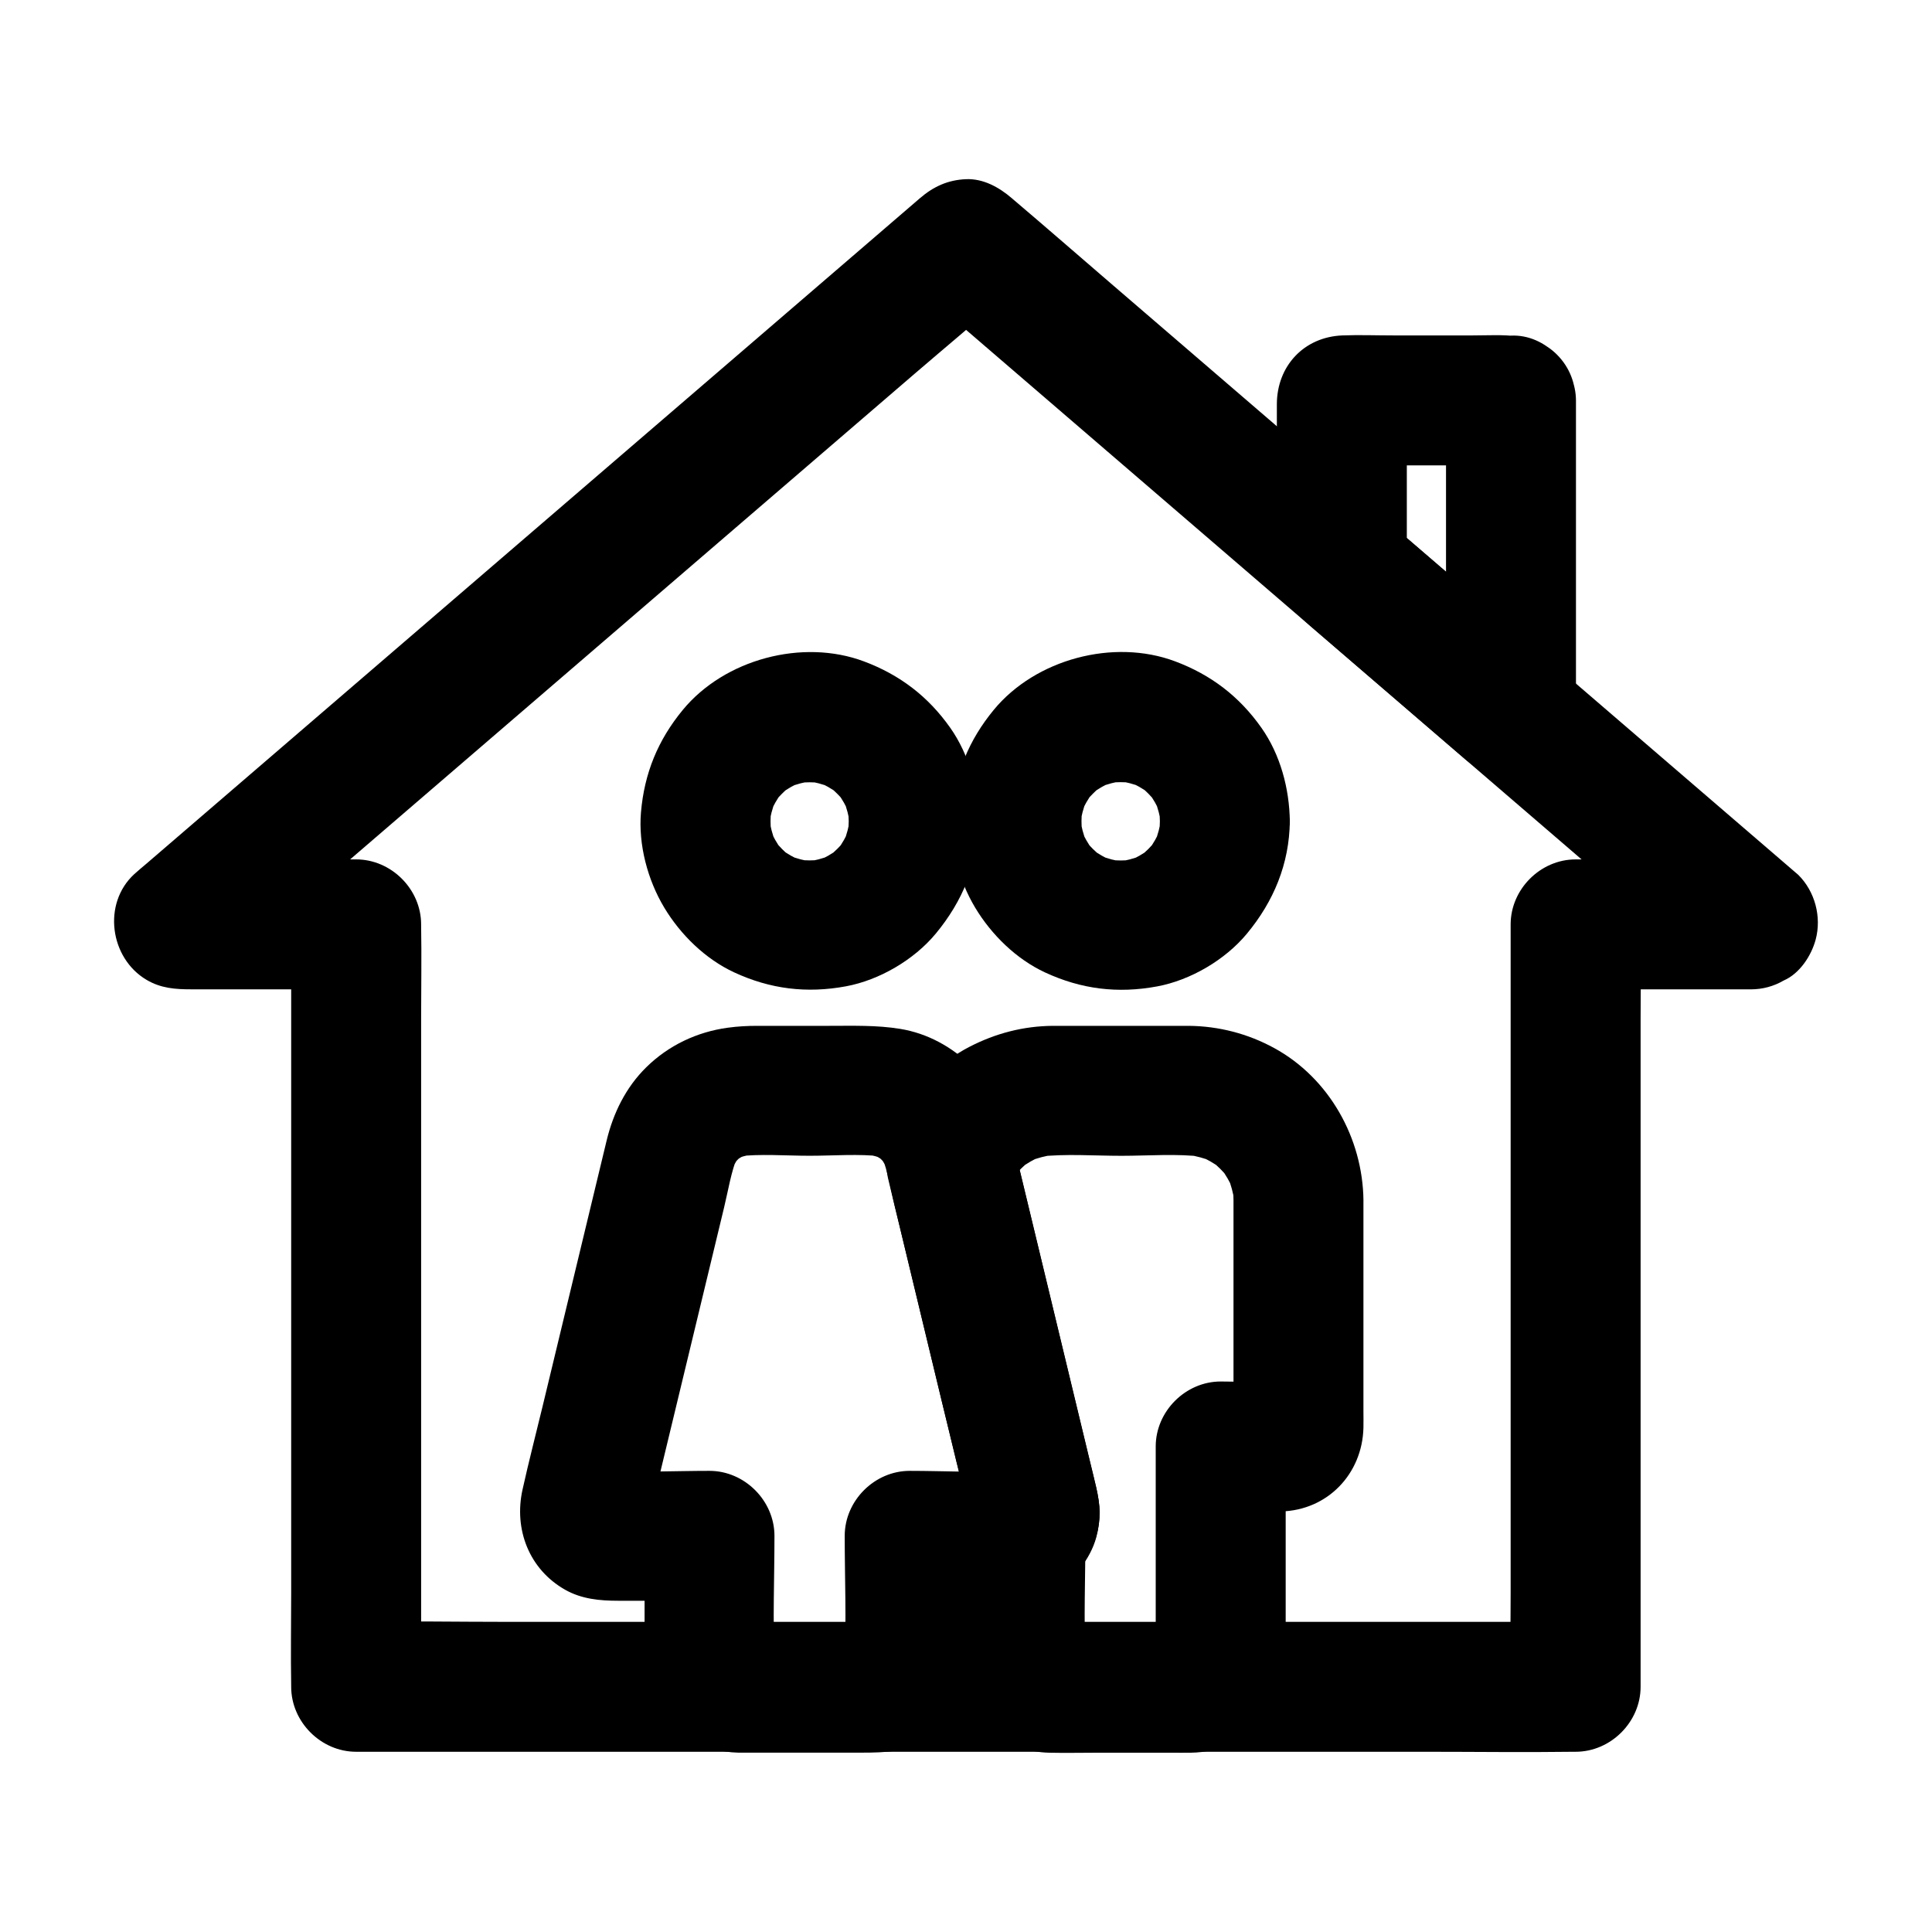
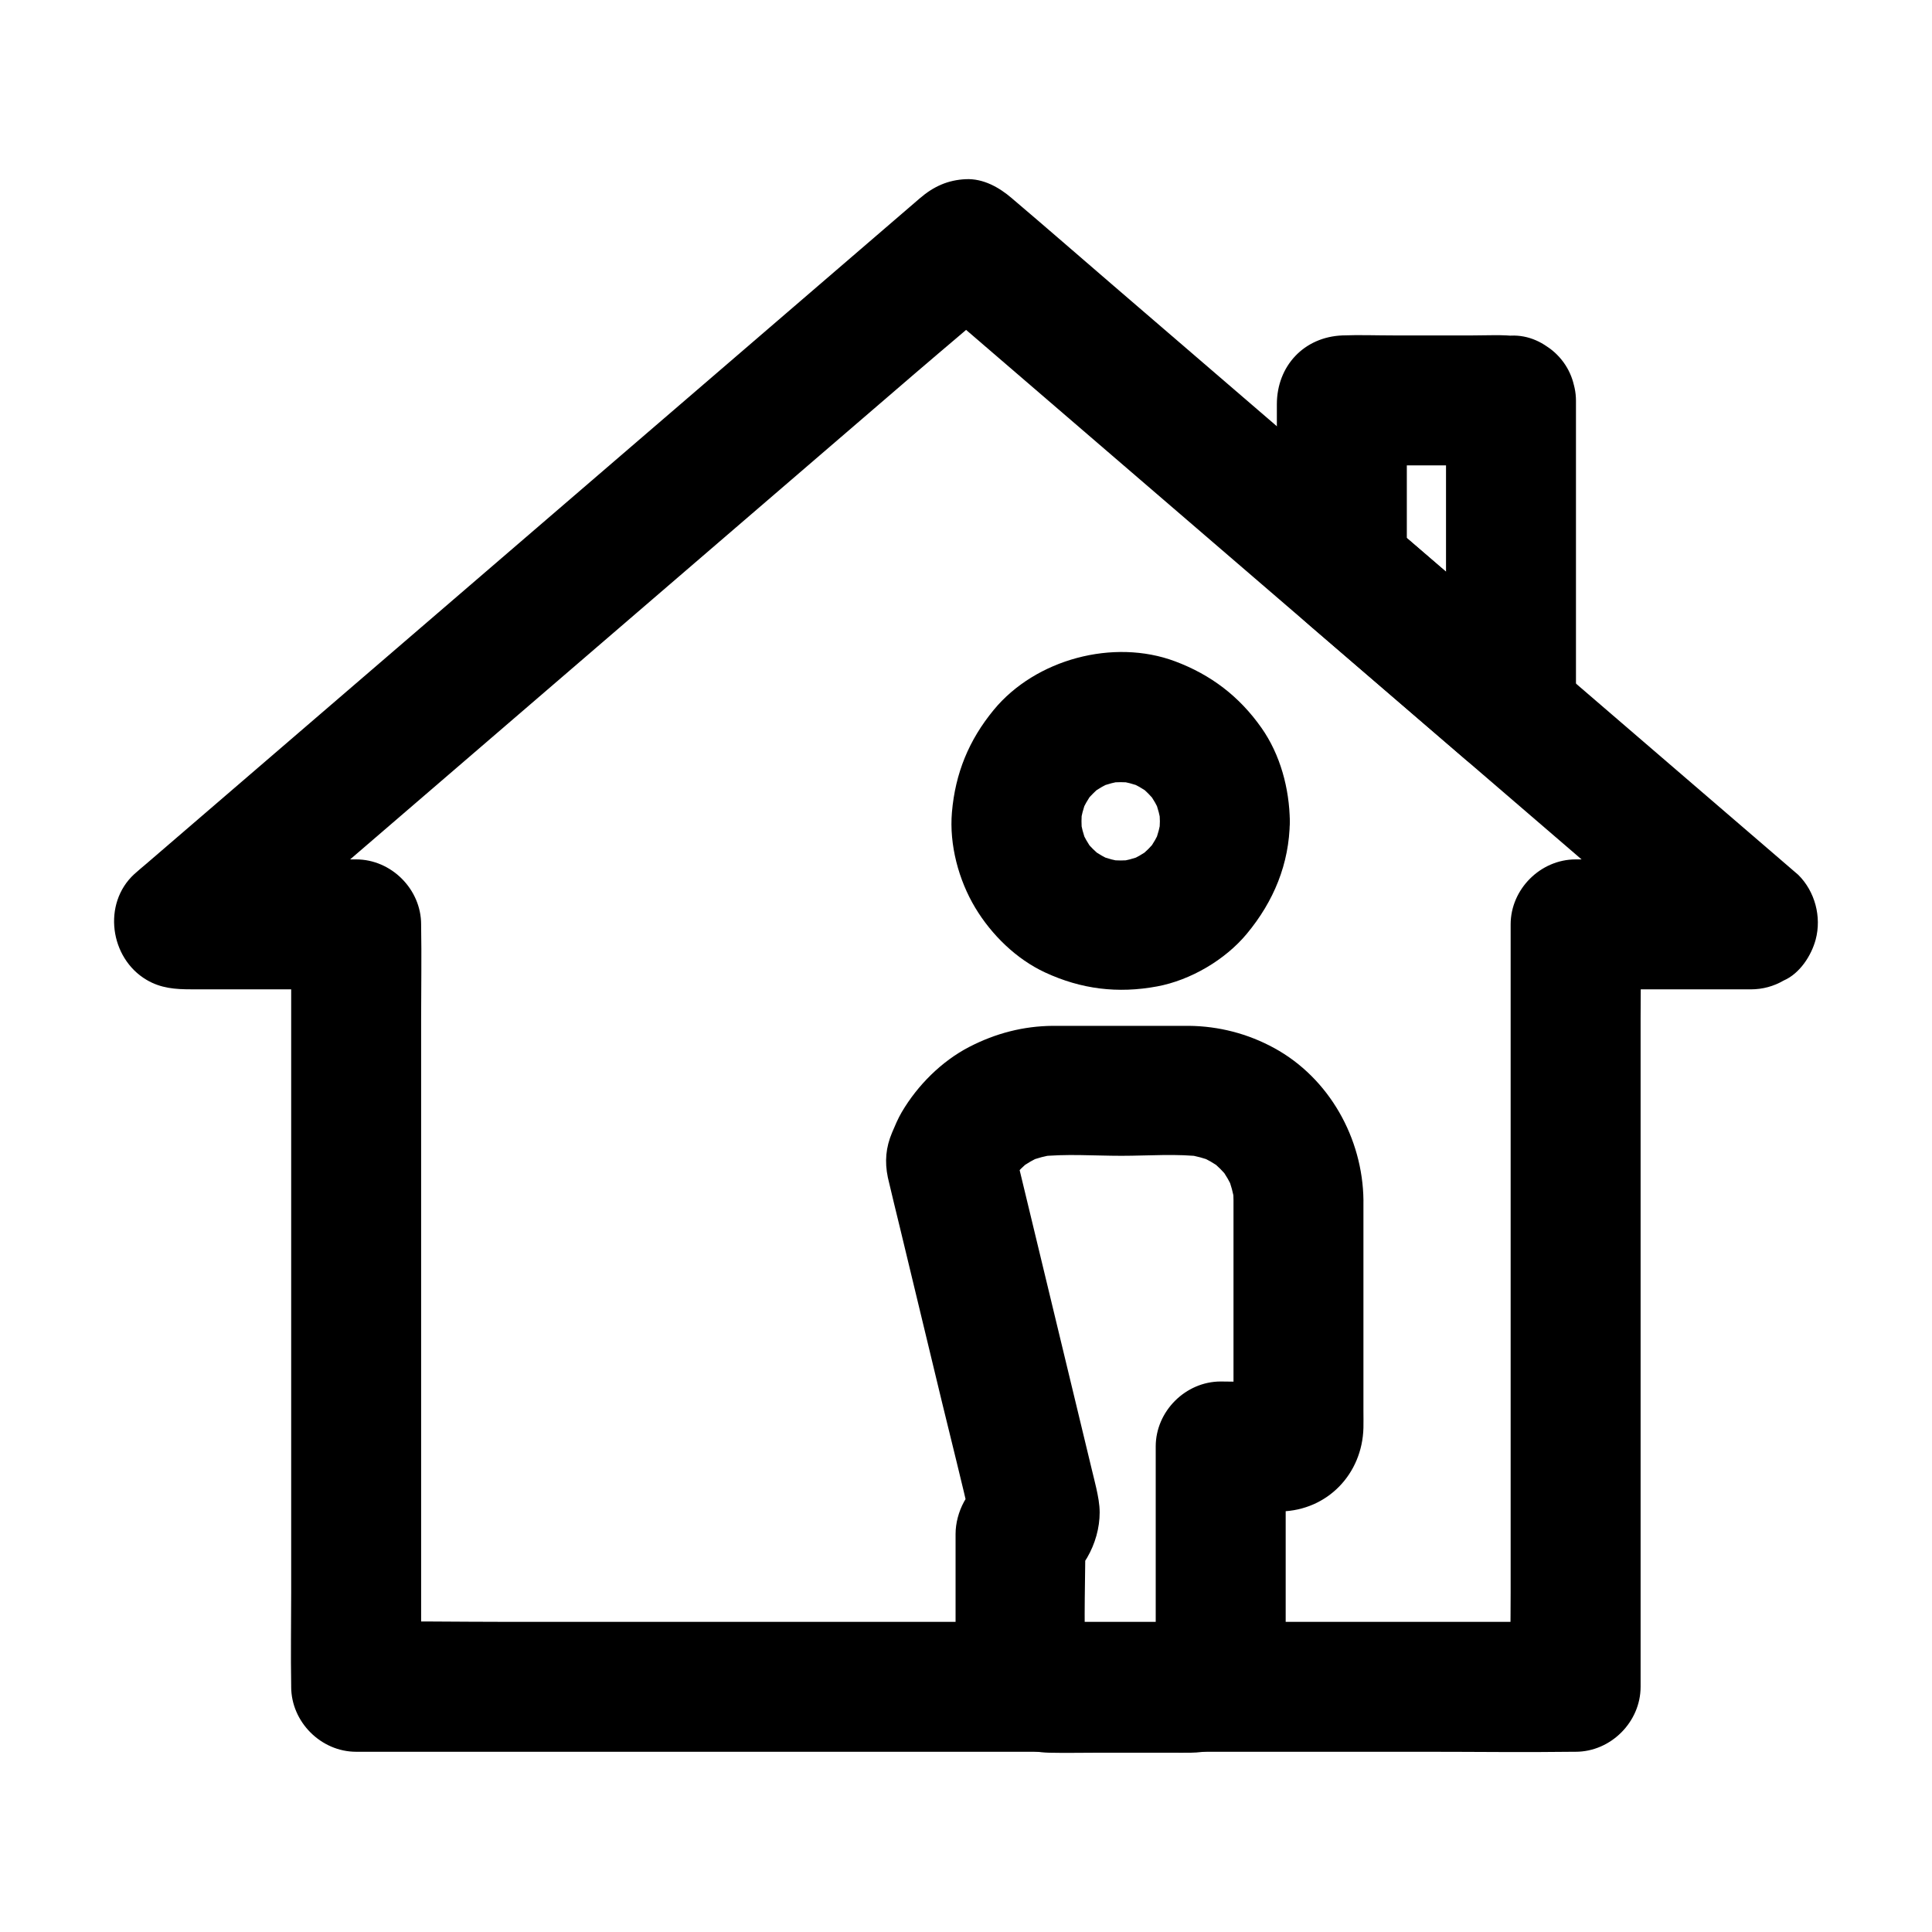
<svg xmlns="http://www.w3.org/2000/svg" fill="#000000" width="800px" height="800px" version="1.1" viewBox="144 144 512 512">
  <g>
    <path d="m451.38 361.66c-0.016 1.145-0.082 2.273-0.207 3.41 0.207-1.523 0.41-3.051 0.613-4.574-0.328 2.43-0.934 4.754-1.836 7.035 0.582-1.371 1.156-2.742 1.738-4.113-0.93 2.203-2.098 4.246-3.512 6.168 0.895-1.16 1.797-2.32 2.691-3.484-1.586 2.051-3.387 3.852-5.438 5.438 1.16-0.895 2.32-1.797 3.484-2.691-1.922 1.418-3.965 2.582-6.168 3.512 1.371-0.582 2.742-1.156 4.113-1.738-2.277 0.898-4.606 1.504-7.035 1.836 1.523-0.207 3.051-0.41 4.574-0.613-2.281 0.25-4.543 0.25-6.824 0 1.523 0.207 3.051 0.41 4.574 0.613-2.43-0.328-4.754-0.934-7.035-1.836 1.371 0.582 2.742 1.156 4.113 1.738-2.203-0.93-4.246-2.098-6.168-3.512 1.16 0.895 2.32 1.797 3.484 2.691-2.051-1.586-3.852-3.387-5.438-5.438 0.895 1.16 1.797 2.32 2.691 3.484-1.418-1.922-2.582-3.965-3.512-6.168 0.582 1.371 1.156 2.742 1.738 4.113-0.898-2.277-1.504-4.606-1.836-7.035 0.207 1.523 0.41 3.051 0.613 4.574-0.25-2.281-0.25-4.543 0-6.824-0.207 1.523-0.41 3.051-0.613 4.574 0.328-2.43 0.934-4.754 1.836-7.035-0.582 1.371-1.156 2.742-1.738 4.113 0.93-2.203 2.098-4.246 3.512-6.168-0.895 1.16-1.797 2.32-2.691 3.484 1.586-2.051 3.387-3.852 5.438-5.438-1.16 0.895-2.32 1.797-3.484 2.691 1.922-1.418 3.965-2.582 6.168-3.512-1.371 0.582-2.742 1.156-4.113 1.738 2.277-0.898 4.606-1.504 7.035-1.836-1.523 0.207-3.051 0.41-4.574 0.613 2.281-0.25 4.543-0.25 6.824 0-1.523-0.207-3.051-0.41-4.574-0.613 2.43 0.328 4.754 0.934 7.035 1.836-1.371-0.582-2.742-1.156-4.113-1.738 2.203 0.93 4.246 2.098 6.168 3.512-1.16-0.895-2.32-1.797-3.484-2.691 2.051 1.586 3.852 3.387 5.438 5.438-0.895-1.16-1.797-2.32-2.691-3.484 1.418 1.922 2.582 3.965 3.512 6.168-0.582-1.371-1.156-2.742-1.738-4.113 0.898 2.277 1.504 4.606 1.836 7.035-0.207-1.523-0.41-3.051-0.613-4.574 0.125 1.145 0.191 2.273 0.207 3.414 0.109 9.004 7.844 17.637 17.219 17.219 9.234-0.414 17.34-7.566 17.219-17.219-0.109-8.645-2.508-17.664-7.527-24.785-5.844-8.305-13.383-14.062-22.887-17.617-16.305-6.109-36.973-0.57-48.043 12.859-6.602 8.012-10.199 16.797-11.09 27.148-0.738 8.574 1.766 17.965 6.18 25.305 4.309 7.164 10.883 13.605 18.508 17.141 9.586 4.449 19.277 5.633 29.684 3.699 8.836-1.637 18.035-7.027 23.777-13.949 7.129-8.586 11.262-18.523 11.398-29.801 0.109-9.008-8-17.633-17.219-17.219-9.426 0.422-17.102 7.566-17.219 17.219z" />
    <path d="m470.89 462.09v53.359c0 2.637 0.145 5.324-0.051 7.957 0.207-1.523 0.41-3.051 0.613-4.574-0.062 0.438-0.191 0.855-0.379 1.258 0.582-1.371 1.156-2.742 1.738-4.113-0.184 0.395-0.418 0.754-0.699 1.078 0.895-1.16 1.797-2.32 2.691-3.484-0.152 0.152-0.301 0.301-0.453 0.453 1.16-0.895 2.32-1.797 3.484-2.691-0.324 0.285-0.684 0.516-1.078 0.699 1.371-0.582 2.742-1.156 4.113-1.738-0.402 0.188-0.82 0.309-1.258 0.379 1.523-0.207 3.051-0.41 4.574-0.613-5.516 0.402-11.16 0.051-16.688 0.051-9.309 0-17.219 7.891-17.219 17.219v49.676c0 2.461 0.078 4.934-0.031 7.391 0.207-1.523 0.41-3.051 0.613-4.574-0.094 0.688-0.227 1.289-0.441 1.949 0.582-1.371 1.156-2.742 1.738-4.113-0.266 0.625-0.543 1.152-0.91 1.723 0.895-1.16 1.797-2.32 2.691-3.484-0.543 0.703-1.113 1.273-1.816 1.816 1.16-0.895 2.32-1.797 3.484-2.691-0.566 0.363-1.098 0.645-1.723 0.91 1.371-0.582 2.742-1.156 4.113-1.738-0.66 0.211-1.258 0.348-1.949 0.441 1.523-0.207 3.051-0.41 4.574-0.613-6.527 0.297-13.121 0.031-19.656 0.031s-13.125 0.262-19.656-0.031c1.523 0.207 3.051 0.41 4.574 0.613-0.688-0.094-1.289-0.227-1.949-0.441 1.371 0.582 2.742 1.156 4.113 1.738-0.625-0.266-1.152-0.543-1.723-0.91 1.16 0.895 2.32 1.797 3.484 2.691-0.703-0.543-1.273-1.113-1.816-1.816 0.895 1.16 1.797 2.32 2.691 3.484-0.363-0.566-0.645-1.098-0.91-1.723 0.582 1.371 1.156 2.742 1.738 4.113-0.211-0.66-0.348-1.258-0.441-1.949 0.207 1.523 0.41 3.051 0.613 4.574-0.508-11.246-0.031-22.613-0.031-33.875-2.844 4.953-5.688 9.914-8.527 14.867 7.531-3.656 12.309-12.375 12.301-20.594-0.004-2.16-0.43-4.32-0.898-6.43-0.359-1.605-0.773-3.203-1.156-4.801-1.688-7.008-3.379-14.016-5.066-21.023-4.254-17.664-8.512-35.324-12.773-52.988-1.023-4.234-2.043-8.473-3.066-12.707v9.156c0.09-0.211 0.176-0.43 0.262-0.641-0.582 1.371-1.156 2.742-1.738 4.113 1.02-2.32 2.277-4.469 3.812-6.488-0.895 1.16-1.797 2.32-2.691 3.484 1.57-1.969 3.324-3.711 5.312-5.266-1.16 0.895-2.32 1.797-3.484 2.691 2.031-1.516 4.191-2.762 6.523-3.758-1.371 0.582-2.742 1.156-4.113 1.738 2.414-0.965 4.879-1.613 7.453-1.965-1.523 0.207-3.051 0.41-4.574 0.613 7.211-0.809 14.734-0.223 21.973-0.223 7.199 0 14.746-0.633 21.914 0.281-1.523-0.207-3.051-0.41-4.574-0.613 2.394 0.363 4.695 0.984 6.945 1.875-1.371-0.582-2.742-1.156-4.113-1.738 2.383 1.008 4.582 2.273 6.652 3.824-1.16-0.895-2.32-1.797-3.484-2.691 2.016 1.586 3.805 3.371 5.387 5.387-0.895-1.16-1.797-2.32-2.691-3.484 1.551 2.066 2.82 4.269 3.824 6.652-0.582-1.371-1.156-2.742-1.738-4.113 0.895 2.254 1.516 4.551 1.875 6.945-0.207-1.523-0.41-3.051-0.613-4.574 0.199 1.344 0.293 2.68 0.305 4.039 0.102 9.004 7.848 17.637 17.219 17.219 9.238-0.414 17.332-7.566 17.219-17.219-0.191-16.441-9.062-32.367-23.641-40.34-6.965-3.809-14.68-5.816-22.629-5.891-1.902-0.02-3.812 0-5.719 0h-23.77c-2.176 0-4.348-0.016-6.523 0-7.844 0.059-15.172 1.973-22.129 5.555-7.352 3.785-13.758 10.195-17.934 17.293-1.023 1.742-1.785 3.578-2.574 5.438-1.656 3.93-1.996 7.672-1.121 11.891 0.059 0.277 0.133 0.551 0.195 0.828 0.941 4.074 1.957 8.129 2.938 12.188 3.723 15.457 7.449 30.914 11.172 46.371 2.578 10.695 5.32 21.367 7.734 32.098 0.09 0.395 0.168 0.762 0.242 1.16-0.207-1.523-0.41-3.051-0.613-4.574 0.059 0.457 0.062 0.914 0.016 1.371 0.207-1.523 0.41-3.051 0.613-4.574-0.109 0.695-0.262 1.258-0.516 1.914 0.582-1.371 1.156-2.742 1.738-4.113-0.184 0.398-0.402 0.773-0.664 1.125 0.895-1.16 1.797-2.32 2.691-3.484-0.441 0.531-0.855 0.941-1.398 1.367 1.16-0.895 2.32-1.797 3.484-2.691-0.363 0.254-0.746 0.473-1.156 0.641-5.332 2.594-8.527 9.164-8.527 14.867v30.992c0 3.168 0.164 6.352 1.086 9.406 3.16 10.449 12.949 17.312 23.719 17.559 4.215 0.094 8.449 0 12.664 0h19.676c1.723 0 3.445 0.023 5.164 0 8.137-0.117 15.145-3.578 20.094-9.984 4.746-6.141 5.078-12.965 5.078-20.223v-17.863-33.086c-5.742 5.742-11.477 11.477-17.219 17.219 5.328 0 10.68 0.137 16.008 0 12.324-0.324 21.496-9.949 21.816-22.145 0.039-1.492 0-2.992 0-4.488v-42.934-12.891c0-9.008-7.922-17.637-17.219-17.219-9.32 0.418-17.215 7.566-17.215 17.219z" />
-     <path d="m368.92 361.66c-0.016 1.141-0.082 2.273-0.207 3.41 0.207-1.523 0.41-3.051 0.613-4.574-0.328 2.426-0.934 4.746-1.836 7.027 0.582-1.371 1.156-2.742 1.738-4.113-0.93 2.199-2.09 4.242-3.508 6.164 0.895-1.16 1.797-2.32 2.691-3.484-1.586 2.047-3.379 3.848-5.434 5.434 1.16-0.895 2.32-1.797 3.484-2.691-1.922 1.418-3.961 2.578-6.164 3.508 1.371-0.582 2.742-1.156 4.113-1.738-2.277 0.898-4.602 1.504-7.027 1.836 1.523-0.207 3.051-0.41 4.574-0.613-2.277 0.25-4.535 0.25-6.812 0 1.523 0.207 3.051 0.41 4.574 0.613-2.426-0.328-4.746-0.934-7.027-1.836 1.371 0.582 2.742 1.156 4.113 1.738-2.199-0.93-4.242-2.09-6.164-3.508 1.16 0.895 2.32 1.797 3.484 2.691-2.047-1.586-3.848-3.379-5.434-5.434 0.895 1.16 1.797 2.32 2.691 3.484-1.418-1.922-2.578-3.961-3.508-6.164 0.582 1.371 1.156 2.742 1.738 4.113-0.898-2.277-1.504-4.602-1.836-7.027 0.207 1.523 0.41 3.051 0.613 4.574-0.25-2.277-0.25-4.535 0-6.812-0.207 1.523-0.41 3.051-0.613 4.574 0.328-2.426 0.934-4.746 1.836-7.027-0.582 1.371-1.156 2.742-1.738 4.113 0.93-2.199 2.09-4.242 3.508-6.164-0.895 1.16-1.797 2.32-2.691 3.484 1.586-2.047 3.379-3.848 5.434-5.434-1.16 0.895-2.32 1.797-3.484 2.691 1.922-1.418 3.961-2.578 6.164-3.508-1.371 0.582-2.742 1.156-4.113 1.738 2.277-0.898 4.602-1.504 7.027-1.836-1.523 0.207-3.051 0.41-4.574 0.613 2.277-0.25 4.535-0.25 6.812 0-1.523-0.207-3.051-0.41-4.574-0.613 2.426 0.328 4.746 0.934 7.027 1.836-1.371-0.582-2.742-1.156-4.113-1.738 2.199 0.93 4.242 2.09 6.164 3.508-1.16-0.895-2.32-1.797-3.484-2.691 2.047 1.586 3.848 3.379 5.434 5.434-0.895-1.16-1.797-2.32-2.691-3.484 1.418 1.922 2.578 3.961 3.508 6.164-0.582-1.371-1.156-2.742-1.738-4.113 0.898 2.277 1.504 4.602 1.836 7.027-0.207-1.523-0.41-3.051-0.613-4.574 0.125 1.137 0.195 2.262 0.207 3.402 0.109 9.004 7.844 17.637 17.219 17.219 9.234-0.414 17.34-7.566 17.219-17.219-0.109-8.641-2.508-17.652-7.523-24.773-5.84-8.301-13.371-14.051-22.875-17.609-16.289-6.106-36.949-0.57-48.008 12.852-6.602 8.004-10.195 16.785-11.086 27.133-0.738 8.57 1.766 17.949 6.18 25.285 4.305 7.16 10.875 13.594 18.496 17.133 9.578 4.449 19.262 5.629 29.664 3.699 8.828-1.637 18.023-7.019 23.762-13.934 7.125-8.582 11.254-18.516 11.391-29.781 0.109-9.008-8-17.633-17.219-17.219-9.418 0.418-17.098 7.562-17.219 17.215z" />
-     <path d="m409.89 533.92c-0.496 0.211-1.02 0.355-1.555 0.43 1.523-0.207 3.051-0.41 4.574-0.613-9.207 0.609-18.602 0.055-27.832 0.055-9.309 0-17.219 7.891-17.219 17.219 0 11.098 0.469 22.301-0.031 33.387 0.207-1.523 0.41-3.051 0.613-4.574-0.094 0.688-0.227 1.289-0.441 1.949 0.582-1.371 1.156-2.742 1.738-4.113-0.266 0.625-0.543 1.152-0.91 1.723 0.895-1.16 1.797-2.32 2.691-3.484-0.543 0.703-1.113 1.273-1.816 1.816 1.16-0.895 2.32-1.797 3.484-2.691-0.566 0.363-1.098 0.645-1.723 0.91 1.371-0.582 2.742-1.156 4.113-1.738-0.66 0.211-1.258 0.348-1.949 0.441 1.523-0.207 3.051-0.41 4.574-0.613-6.527 0.297-13.121 0.031-19.652 0.031-6.535 0-13.125 0.262-19.652-0.031 1.523 0.207 3.051 0.41 4.574 0.613-0.688-0.094-1.289-0.227-1.949-0.441 1.371 0.582 2.742 1.156 4.113 1.738-0.82-0.348-1.523-0.758-2.234-1.305 1.16 0.895 2.32 1.797 3.484 2.691-0.492-0.453-0.895-0.891-1.305-1.422 0.895 1.16 1.797 2.32 2.691 3.484-0.367-0.566-0.645-1.098-0.91-1.723 0.582 1.371 1.156 2.742 1.738 4.113-0.211-0.66-0.348-1.258-0.441-1.949 0.207 1.523 0.41 3.051 0.613 4.574-0.496-11.09-0.031-22.289-0.031-33.387 0-9.309-7.891-17.219-17.219-17.219-9.191 0-18.504 0.469-27.68-0.039 1.523 0.207 3.051 0.41 4.574 0.613-0.695-0.113-1.258-0.27-1.91-0.535 1.371 0.582 2.742 1.156 4.113 1.738-0.391-0.184-0.758-0.402-1.102-0.664 1.16 0.895 2.32 1.797 3.484 2.691-0.512-0.434-0.91-0.84-1.324-1.367 0.895 1.16 1.797 2.32 2.691 3.484-0.246-0.348-0.453-0.719-0.625-1.105 0.582 1.371 1.156 2.742 1.738 4.113-0.242-0.641-0.383-1.195-0.48-1.871 0.207 1.523 0.41 3.051 0.613 4.574-0.039-0.449-0.035-0.891 0.023-1.34-0.207 1.523-0.41 3.051-0.613 4.574 0.621-3.391 1.586-6.734 2.391-10.082 1.852-7.676 3.699-15.355 5.551-23.031 4.144-17.191 8.285-34.375 12.43-51.566 1.094-4.527 1.844-9.41 3.606-13.746-0.582 1.371-1.156 2.742-1.738 4.113 0.738-1.656 1.633-3.18 2.731-4.625-0.895 1.16-1.797 2.32-2.691 3.484 1.121-1.391 2.363-2.613 3.769-3.719-1.16 0.895-2.32 1.797-3.484 2.691 1.441-1.062 2.953-1.934 4.59-2.648-1.371 0.582-2.742 1.156-4.113 1.738 1.691-0.676 3.398-1.133 5.199-1.406-1.523 0.207-3.051 0.41-4.574 0.613 6.344-0.742 13-0.184 19.363-0.184 6.367 0 13.023-0.562 19.363 0.184-1.523-0.207-3.051-0.41-4.574-0.613 1.801 0.27 3.508 0.734 5.199 1.406-1.371-0.582-2.742-1.156-4.113-1.738 1.637 0.715 3.148 1.586 4.59 2.648-1.16-0.895-2.32-1.797-3.484-2.691 1.402 1.105 2.641 2.332 3.769 3.719-0.895-1.16-1.797-2.32-2.691-3.484 1.094 1.445 1.992 2.965 2.731 4.625-0.582-1.371-1.156-2.742-1.738-4.113 1.684 4.133 2.441 8.926 3.488 13.258 1.914 7.938 3.828 15.875 5.738 23.812 3.512 14.578 7.027 29.156 10.539 43.734 1.41 5.859 3.129 11.711 4.207 17.637-0.207-1.523-0.41-3.051-0.613-4.574 0.059 0.457 0.062 0.914 0.016 1.371 0.207-1.523 0.41-3.051 0.613-4.574-0.109 0.695-0.262 1.258-0.516 1.914 0.582-1.371 1.156-2.742 1.738-4.113-0.184 0.398-0.402 0.773-0.664 1.125 0.895-1.16 1.797-2.32 2.691-3.484-0.441 0.531-0.855 0.941-1.398 1.367 1.16-0.895 2.32-1.797 3.484-2.691-0.363 0.254-0.746 0.473-1.156 0.641-3.711 1.801-6.856 6.434-7.91 10.293-1.137 4.121-0.625 9.609 1.738 13.27 2.371 3.676 5.898 6.914 10.293 7.91 4.715 1.074 8.914 0.379 13.27-1.738 5.383-2.613 9.82-8.281 11.375-14.035 1.215-4.512 1.039-8.488 0.02-13-0.656-2.887-1.387-5.762-2.082-8.645-0.695-2.875-1.383-5.746-2.078-8.621-2.555-10.594-5.106-21.191-7.66-31.785-2.957-12.266-5.914-24.535-8.871-36.801-0.574-2.383-1.145-4.758-1.719-7.141-3.387-14.105-15.016-26.34-29.637-28.707-6.231-1.008-12.375-0.797-18.656-0.797h-19.16c-2.648 0-5.137 0.133-7.789 0.492-8.188 1.102-15.754 4.684-21.676 10.523-5.387 5.312-8.707 12.098-10.465 19.371-5.668 23.527-11.34 47.059-17.008 70.586-1.762 7.305-3.66 14.598-5.285 21.938-2.332 10.52 1.75 21.121 11.285 26.527 4.379 2.481 9.191 2.922 14.07 2.922h19.527 4.684l-17.219-17.219v26.047c0 6.367-0.129 12.359 2.953 18.281 4.231 8.145 12.777 12.93 21.832 13.145 0.816 0.02 1.633 0 2.449 0h30.262c6.336 0 12.188-0.23 17.984-3.559 7.508-4.309 11.809-12.773 12-21.254 0.023-1.121 0-2.242 0-3.359v-29.297c-5.742 5.742-11.477 11.477-17.219 17.219h14.469c6.066 0 13.684 0.934 19.492-1.098 4.269-1.496 7.949-3.918 10.293-7.91 2.16-3.691 3.074-9.133 1.738-13.27-2.715-8.383-12.078-15.215-21.184-12.023z" />
    <path d="m608.04 371.75h-40.633-5.852c-9.309 0-17.219 7.891-17.219 17.219v20.109 48.289 58.168 50.535c0 8.191-0.195 16.414 0 24.602 0.004 0.117 0 0.234 0 0.355 5.742-5.742 11.477-11.477 17.219-17.219h-32.301-77.039-93.621-80.477c-13.047 0-26.121-0.242-39.168 0-0.188 0.004-0.379 0-0.566 0 5.742 5.742 11.477 11.477 17.219 17.219v-20.109-48.289-58.168-50.535c0-8.195 0.148-16.41 0-24.602v-0.355c0-9.309-7.891-17.219-17.219-17.219h-40.633-5.852c2.898 0.781 5.797 1.57 8.695 2.352-0.133-0.059-0.266-0.117-0.398-0.172 2.637 3.43 5.273 6.859 7.91 10.293-0.051-0.129-0.094-0.254-0.145-0.383-0.582 4.422-1.156 8.848-1.738 13.27 0.062-0.133 0.129-0.262 0.188-0.395-0.895 1.16-1.797 2.32-2.691 3.484 6.926-5.957 13.852-11.918 20.777-17.875 16.625-14.301 33.254-28.609 49.879-42.914 20.039-17.238 40.078-34.48 60.117-51.723 17.324-14.902 34.648-29.805 51.969-44.707 8.438-7.258 17.039-14.363 25.328-21.789 0.113-0.102 0.23-0.203 0.348-0.301h-24.355c6.926 5.957 13.852 11.918 20.777 17.875 16.625 14.301 33.254 28.609 49.879 42.914 20.039 17.238 40.078 34.48 60.117 51.723 17.324 14.902 34.648 29.805 51.969 44.707 8.422 7.246 16.66 14.828 25.328 21.789 0.117 0.098 0.23 0.203 0.348 0.301-0.895-1.16-1.797-2.32-2.691-3.484 0.062 0.133 0.129 0.262 0.188 0.395-0.582-4.422-1.156-8.848-1.738-13.27-0.051 0.129-0.094 0.254-0.145 0.383 2.637-3.43 5.273-6.859 7.91-10.293-0.133 0.059-0.266 0.117-0.398 0.172-3.684 1.598-6.898 6.609-7.91 10.293-1.137 4.121-0.625 9.609 1.738 13.27 2.371 3.676 5.898 6.914 10.293 7.91 1.523 0.207 3.051 0.41 4.574 0.613 3.109-0.012 6.008-0.793 8.695-2.352 4.215-1.824 7.312-6.562 8.457-10.848 1.605-6.004-0.188-12.766-4.613-17.145-0.035-0.035-0.074-0.059-0.109-0.094-0.246-0.234-0.523-0.449-0.781-0.668-1.191-1.023-2.383-2.047-3.57-3.074-4.828-4.152-9.652-8.305-14.48-12.457-16.531-14.223-33.062-28.449-49.598-42.672-20.203-17.383-40.406-34.766-60.609-52.148-17.699-15.223-35.391-30.449-53.086-45.672-8.609-7.41-17.176-14.879-25.84-22.23-0.117-0.098-0.23-0.203-0.348-0.301-3.356-2.883-7.559-5.25-12.176-5.043-4.758 0.211-8.562 1.934-12.176 5.043-9.426 8.109-18.852 16.215-28.273 24.328-21.406 18.414-42.812 36.832-64.215 55.246-23.078 19.855-46.16 39.711-69.238 59.566-14.43 12.414-28.855 24.828-43.285 37.238-1.066 0.914-2.168 1.805-3.203 2.754-8.469 7.789-6.481 22.23 3.242 27.996 3.828 2.273 7.691 2.523 11.844 2.523h40.195 3.531c-5.742-5.742-11.477-11.477-17.219-17.219v20.109 48.289 58.168 50.535c0 8.195-0.148 16.41 0 24.602v0.355c0 9.309 7.891 17.219 17.219 17.219h32.301 77.039 93.621 80.477c13.055 0 26.117 0.176 39.168 0 0.188-0.004 0.379 0 0.566 0 9.309 0 17.219-7.891 17.219-17.219v-20.109-48.289-58.168-50.535c0-8.191 0.195-16.414 0-24.602-0.004-0.117 0-0.234 0-0.355l-17.219 17.219h40.633 5.852c9.008 0 17.637-7.922 17.219-17.219-0.414-9.32-7.562-17.211-17.219-17.211z" />
    <path d="m527.21 250.16v72.453 10.375c9.801-4.059 19.598-8.117 29.398-12.176-13.078-11.254-26.156-22.504-39.23-33.758-1.863-1.605-3.734-3.211-5.598-4.816 1.684 4.059 3.359 8.117 5.043 12.176v-38.672-5.586c-1.684 4.059-3.359 8.117-5.043 12.176l0.043-0.043c-4.059 1.684-8.117 3.359-12.176 5.043h39.074 5.668c-4.059-1.684-8.117-3.359-12.176-5.043 0.016 0.016 0.031 0.031 0.043 0.043 6.375 6.375 18.062 6.856 24.355 0 6.312-6.875 6.805-17.543 0-24.355-6.121-6.121-14.469-5.086-22.258-5.086h-21.176c-4.457 0-8.961-0.172-13.418 0-10.199 0.398-17.379 8.117-17.379 18.254v6.211c0 12.137-0.266 24.305 0 36.434 0.172 7.777 3.867 11.789 8.969 16.184 4.684 4.031 9.371 8.062 14.055 12.094 8.949 7.699 17.898 15.398 26.848 23.098 5.367 4.613 12.055 6.41 18.809 3.562 6.25-2.637 10.586-8.828 10.586-15.738v-72.453-10.375c0-9.008-7.922-17.637-17.219-17.219-9.328 0.418-17.219 7.566-17.219 17.219z" />
  </g>
</svg>